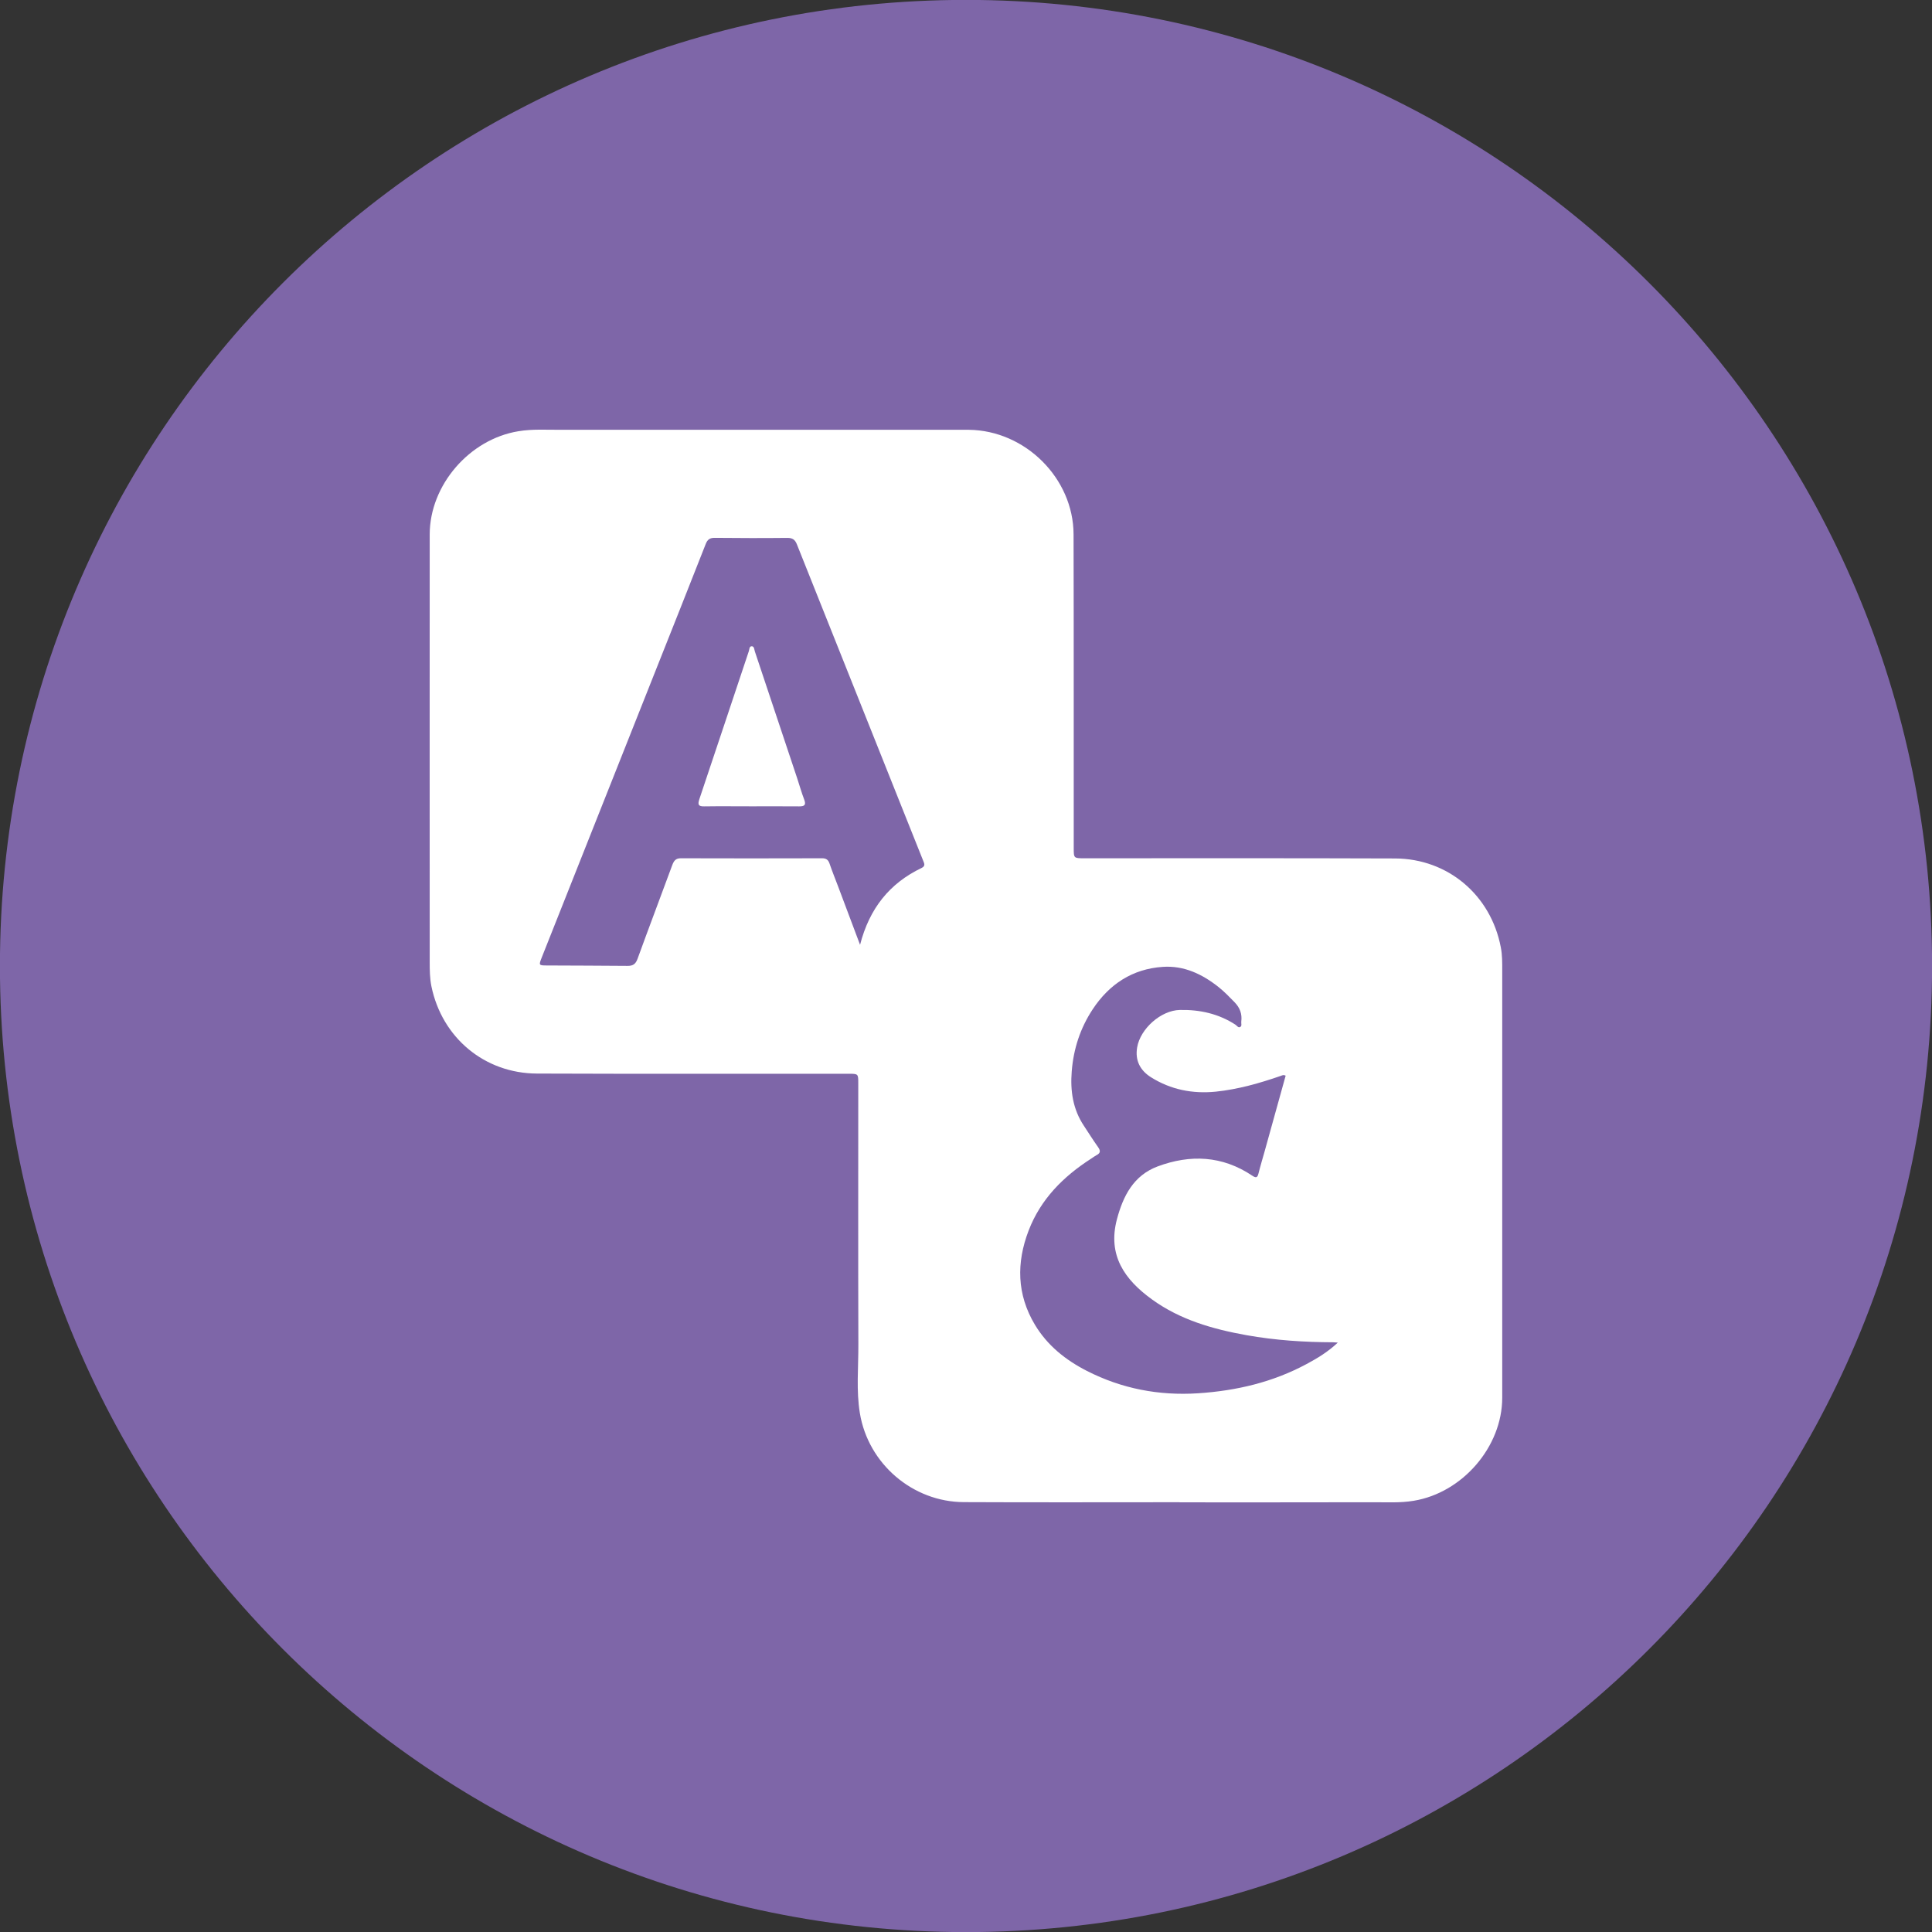
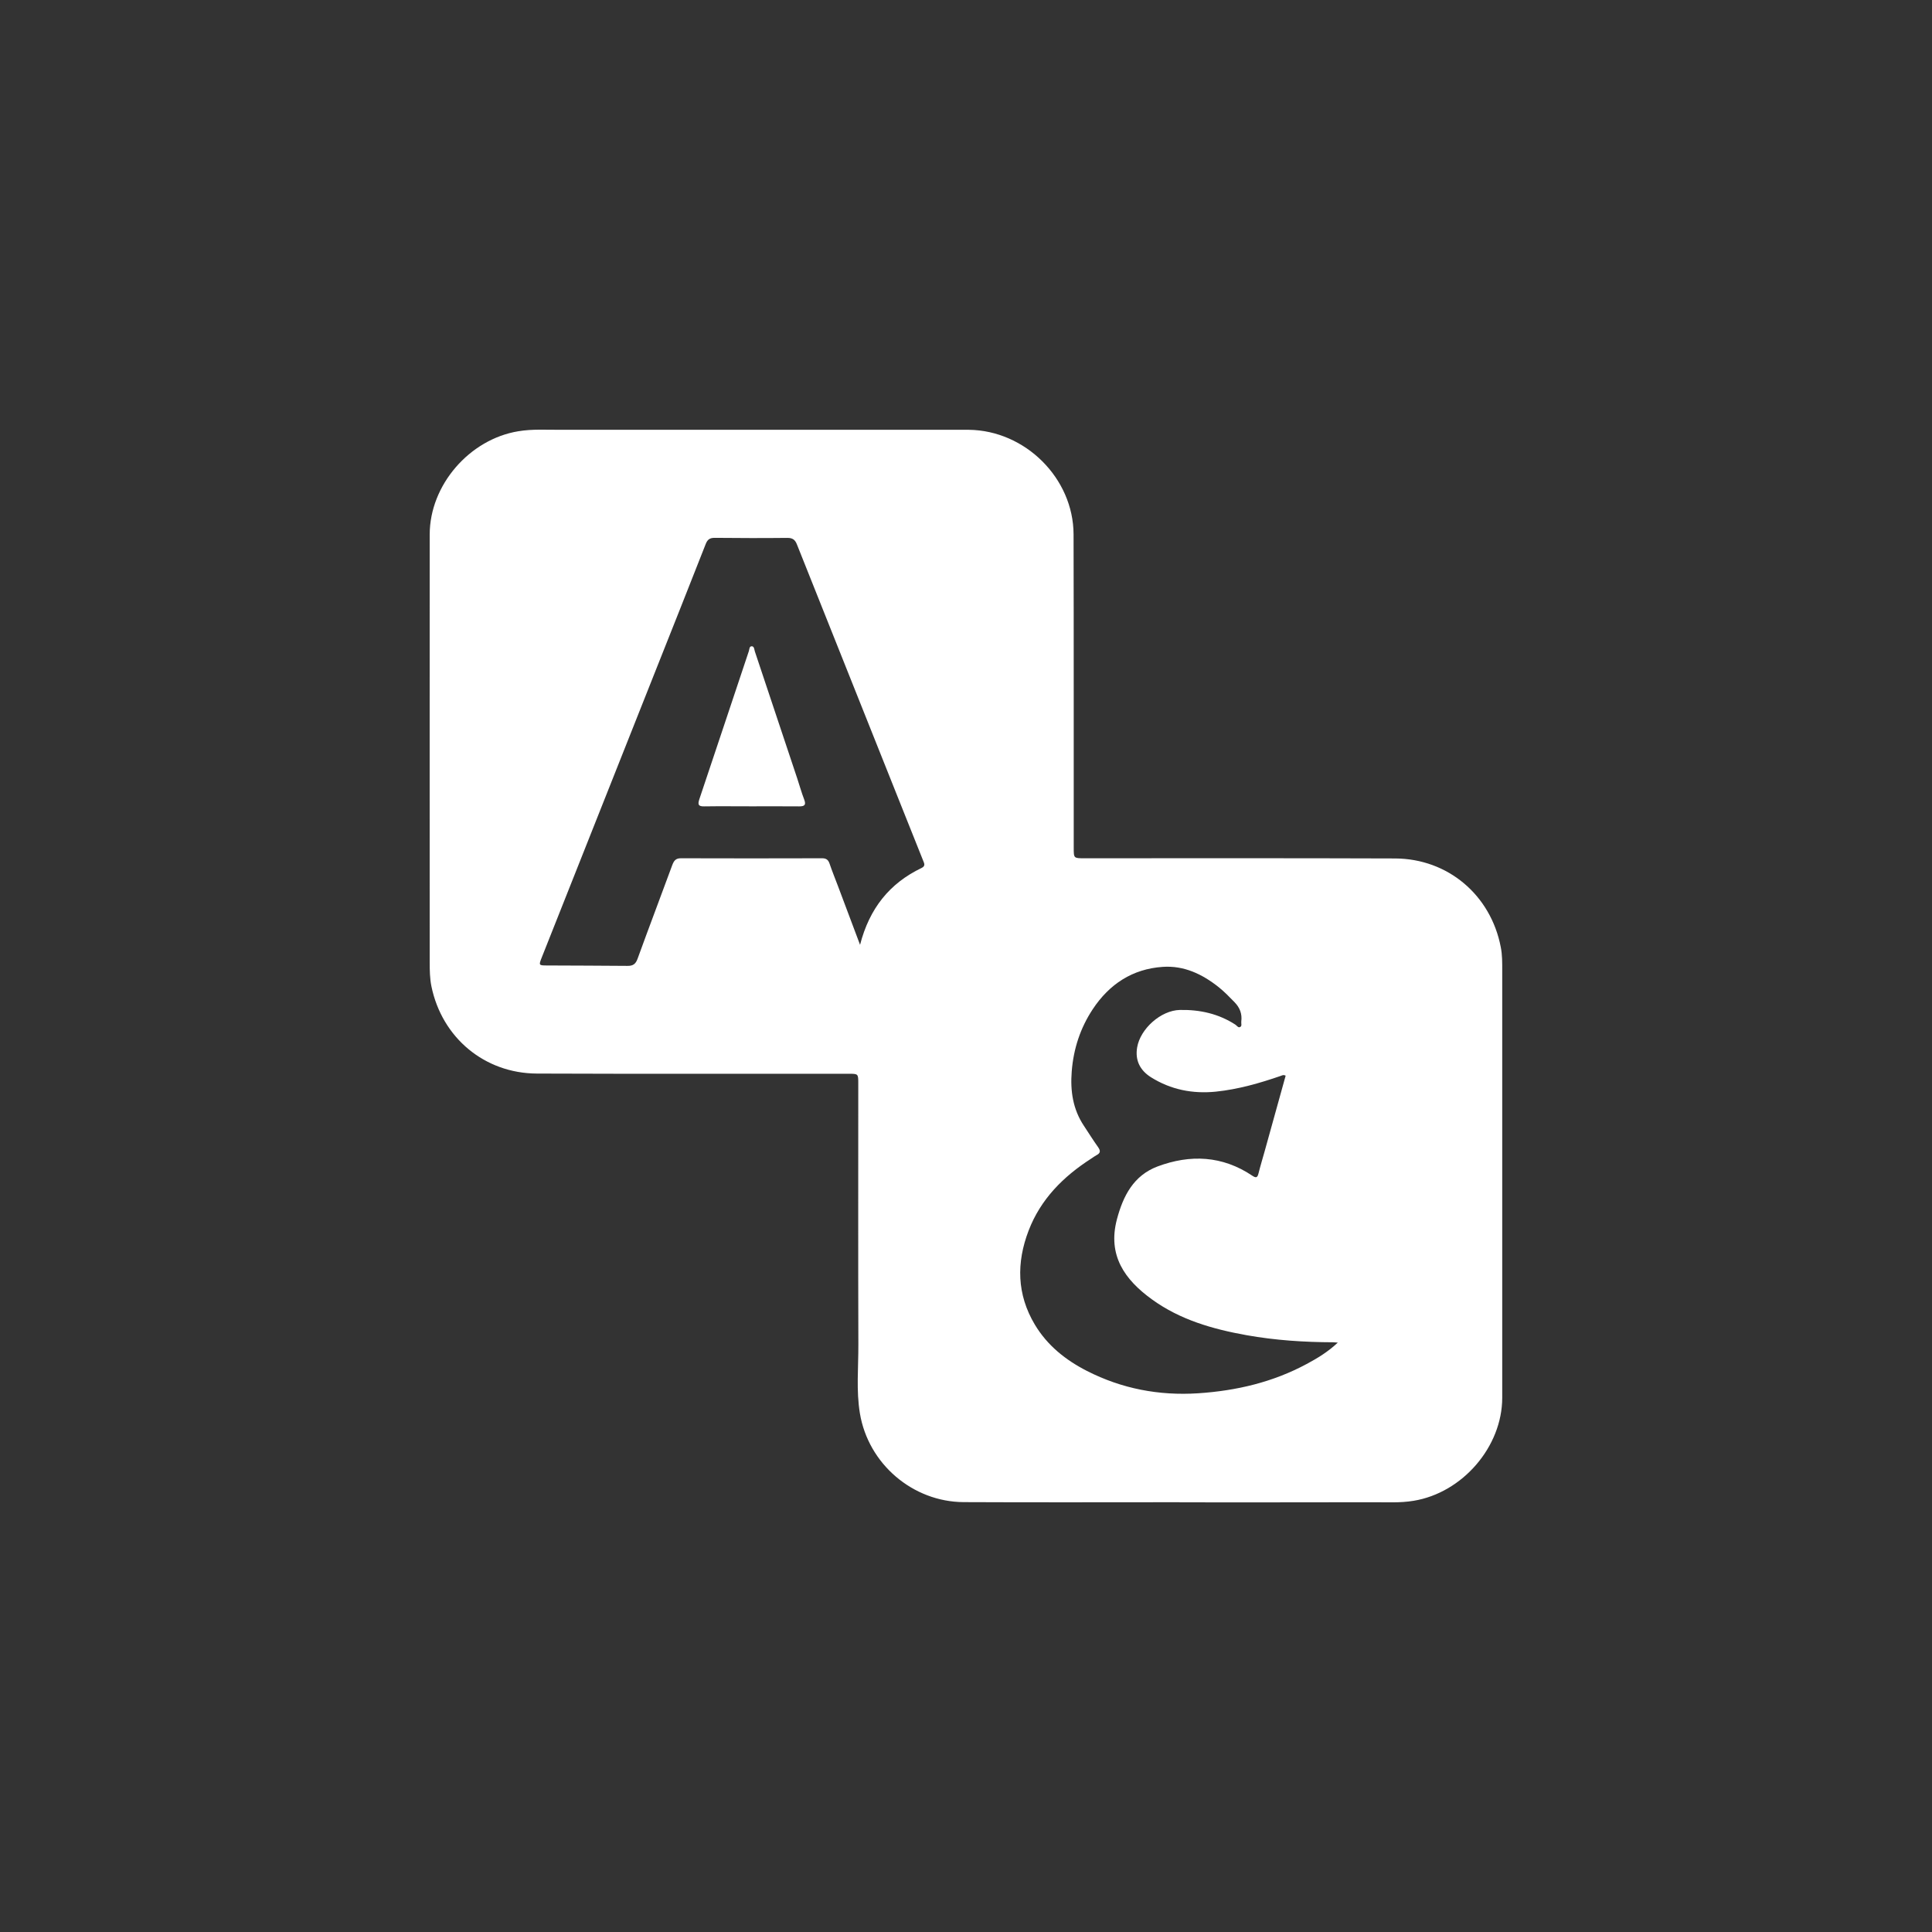
<svg xmlns="http://www.w3.org/2000/svg" id="Слой_1" x="0px" y="0px" viewBox="0 0 800 800" style="enable-background:new 0 0 800 800;" xml:space="preserve">
  <rect x="0" y="0" width="800" height="800" fill="#333333" stroke="none" />
  <style type="text/css"> .st0{fill:#7E66A8;} .st1{fill:#FFFFFF;} </style>
  <g>
-     <path class="st0" d="M800.03,400c0,220.93-179.08,400.04-400.05,400.04C179.06,800.04-0.03,620.93-0.03,400 S179.06-0.04,399.98-0.04C620.95-0.04,800.03,179.07,800.03,400" />
    <path class="st1" d="M488.43,622.04c-29.78,0-59.55,0.1-89.33-0.04c-21.17-0.08-39.59-15.87-43.04-36.8 c-1.55-9.38-0.6-18.9-0.63-28.36c-0.11-36.06-0.04-72.15-0.04-108.24c0-3.98,0-3.98-4.09-3.98c-43.01,0-85.98,0.08-128.95-0.08 c-21.73-0.08-39.34-14.86-43.71-36.13c-0.67-3.31-0.71-6.66-0.71-10.01c0-59.01-0.04-118.09,0-177.14 c0.04-20.43,16.48-39.37,36.66-42.68c5.89-1,11.82-0.57,17.71-0.61c50.27-0.04,100.55,0,150.82,0c6.03,0,12.03-0.04,18.03,0 c23.36,0.25,43.32,20.05,43.39,43.29c0.11,43.29,0.04,86.57,0.07,129.82c0,4.31,0,4.31,4.38,4.31c42.9,0,85.77-0.08,128.67,0.08 c21.91,0.08,39.66,15.2,43.78,36.73c0.64,3.22,0.6,6.45,0.6,9.71c0.03,58.94,0.03,117.9,0,176.85c0,20.32-16.48,39.37-36.66,42.68 c-5.68,0.96-11.4,0.57-17.11,0.61c-26.6,0.06-53.24,0.04-79.84,0.04V622.04z M356.13,391.23c3.88-15.07,12.21-25.47,25.47-31.82 c1.76-0.84,1.09-1.93,0.6-3.18c-2.86-7.12-5.68-14.25-8.54-21.37c-14.57-36.48-29.14-72.95-43.68-109.45 c-0.78-1.97-1.83-2.68-3.92-2.68c-10.05,0.11-20.11,0.08-30.16-0.02c-1.98,0-2.93,0.67-3.67,2.53 c-6.95,17.71-13.97,35.35-20.99,53.02c-15.63,39.35-31.26,78.72-46.85,118.05c-1.37,3.43-1.34,3.47,2.22,3.47 c11.04,0.08,22.09,0.04,33.13,0.17c2.33,0.04,3.46-0.71,4.27-2.97c4.69-12.94,9.6-25.81,14.36-38.76c0.67-1.74,1.37-2.83,3.53-2.83 c19.51,0.08,39.02,0.04,58.53,0c1.59,0,2.5,0.57,3.04,2.13c1.09,3.18,2.33,6.28,3.53,9.42 C349.92,374.72,352.89,382.56,356.13,391.23 M532.36,445.42c-0.95-0.5-1.48-0.1-2.01,0.08c-8.79,3.03-17.64,5.57-26.92,6.53 c-9.63,0.96-18.66-0.82-26.88-5.99c-4.45-2.83-6.6-6.93-5.68-12.35c1.31-7.7,9.81-15.32,17.68-15.49 c8.26-0.17,16.05,1.55,23.07,6.13c0.6,0.44,1.16,1.42,1.98,0.88c0.74-0.44,0.28-1.44,0.39-2.22c0.39-3.1-0.53-5.67-2.79-8 c-2.12-2.18-4.23-4.37-6.63-6.28c-6.77-5.36-14.32-8.96-23.11-8.35c-12.52,0.84-22.12,7.16-28.97,17.52 c-5.15,7.79-7.97,16.37-8.71,25.75c-0.64,8.08,0.46,15.66,5.05,22.56c1.94,2.95,3.84,5.96,5.89,8.85c1.02,1.46,0.99,2.43-0.64,3.27 c-0.81,0.44-1.52,0.96-2.26,1.46c-11.54,7.41-20.92,16.79-25.9,29.81c-5.08,13.27-4.9,26.39,2.58,38.91 c5.19,8.67,12.77,14.69,21.59,19.19c14.43,7.35,29.78,10.3,46.01,9.25c15.88-1.05,30.94-4.58,44.98-12.14 c4.45-2.39,8.79-5,12.88-8.85c-0.99-0.08-1.45-0.13-1.91-0.13c-12.03-0.04-23.99-0.82-35.84-2.93 c-14.01-2.51-27.52-6.36-39.2-14.82c-11.29-8.16-18.49-18.25-14.5-33.24c2.58-9.67,6.88-18.06,16.79-21.81 c13.55-5.07,26.85-4.5,39.23,3.81c1.52,1,2.12,0.92,2.58-0.9c0.78-3.14,1.73-6.26,2.61-9.4 C526.57,466.18,529.46,455.87,532.36,445.42" />
    <path class="st1" d="M311.14,333.88c-6.49,0-13.02-0.08-19.51,0.02c-2.44,0.04-2.79-0.69-2.05-2.95 c6.88-20.43,13.65-40.9,20.5-61.33c0.25-0.73,0.14-2.11,1.31-2.01c0.95,0.11,0.92,1.38,1.2,2.2c5.82,17.42,11.64,34.89,17.47,52.35 c0.99,2.97,1.83,6.03,2.96,8.96c0.85,2.26,0.04,2.78-2.08,2.78C324.34,333.84,317.74,333.88,311.14,333.88" />
  </g>
</svg>